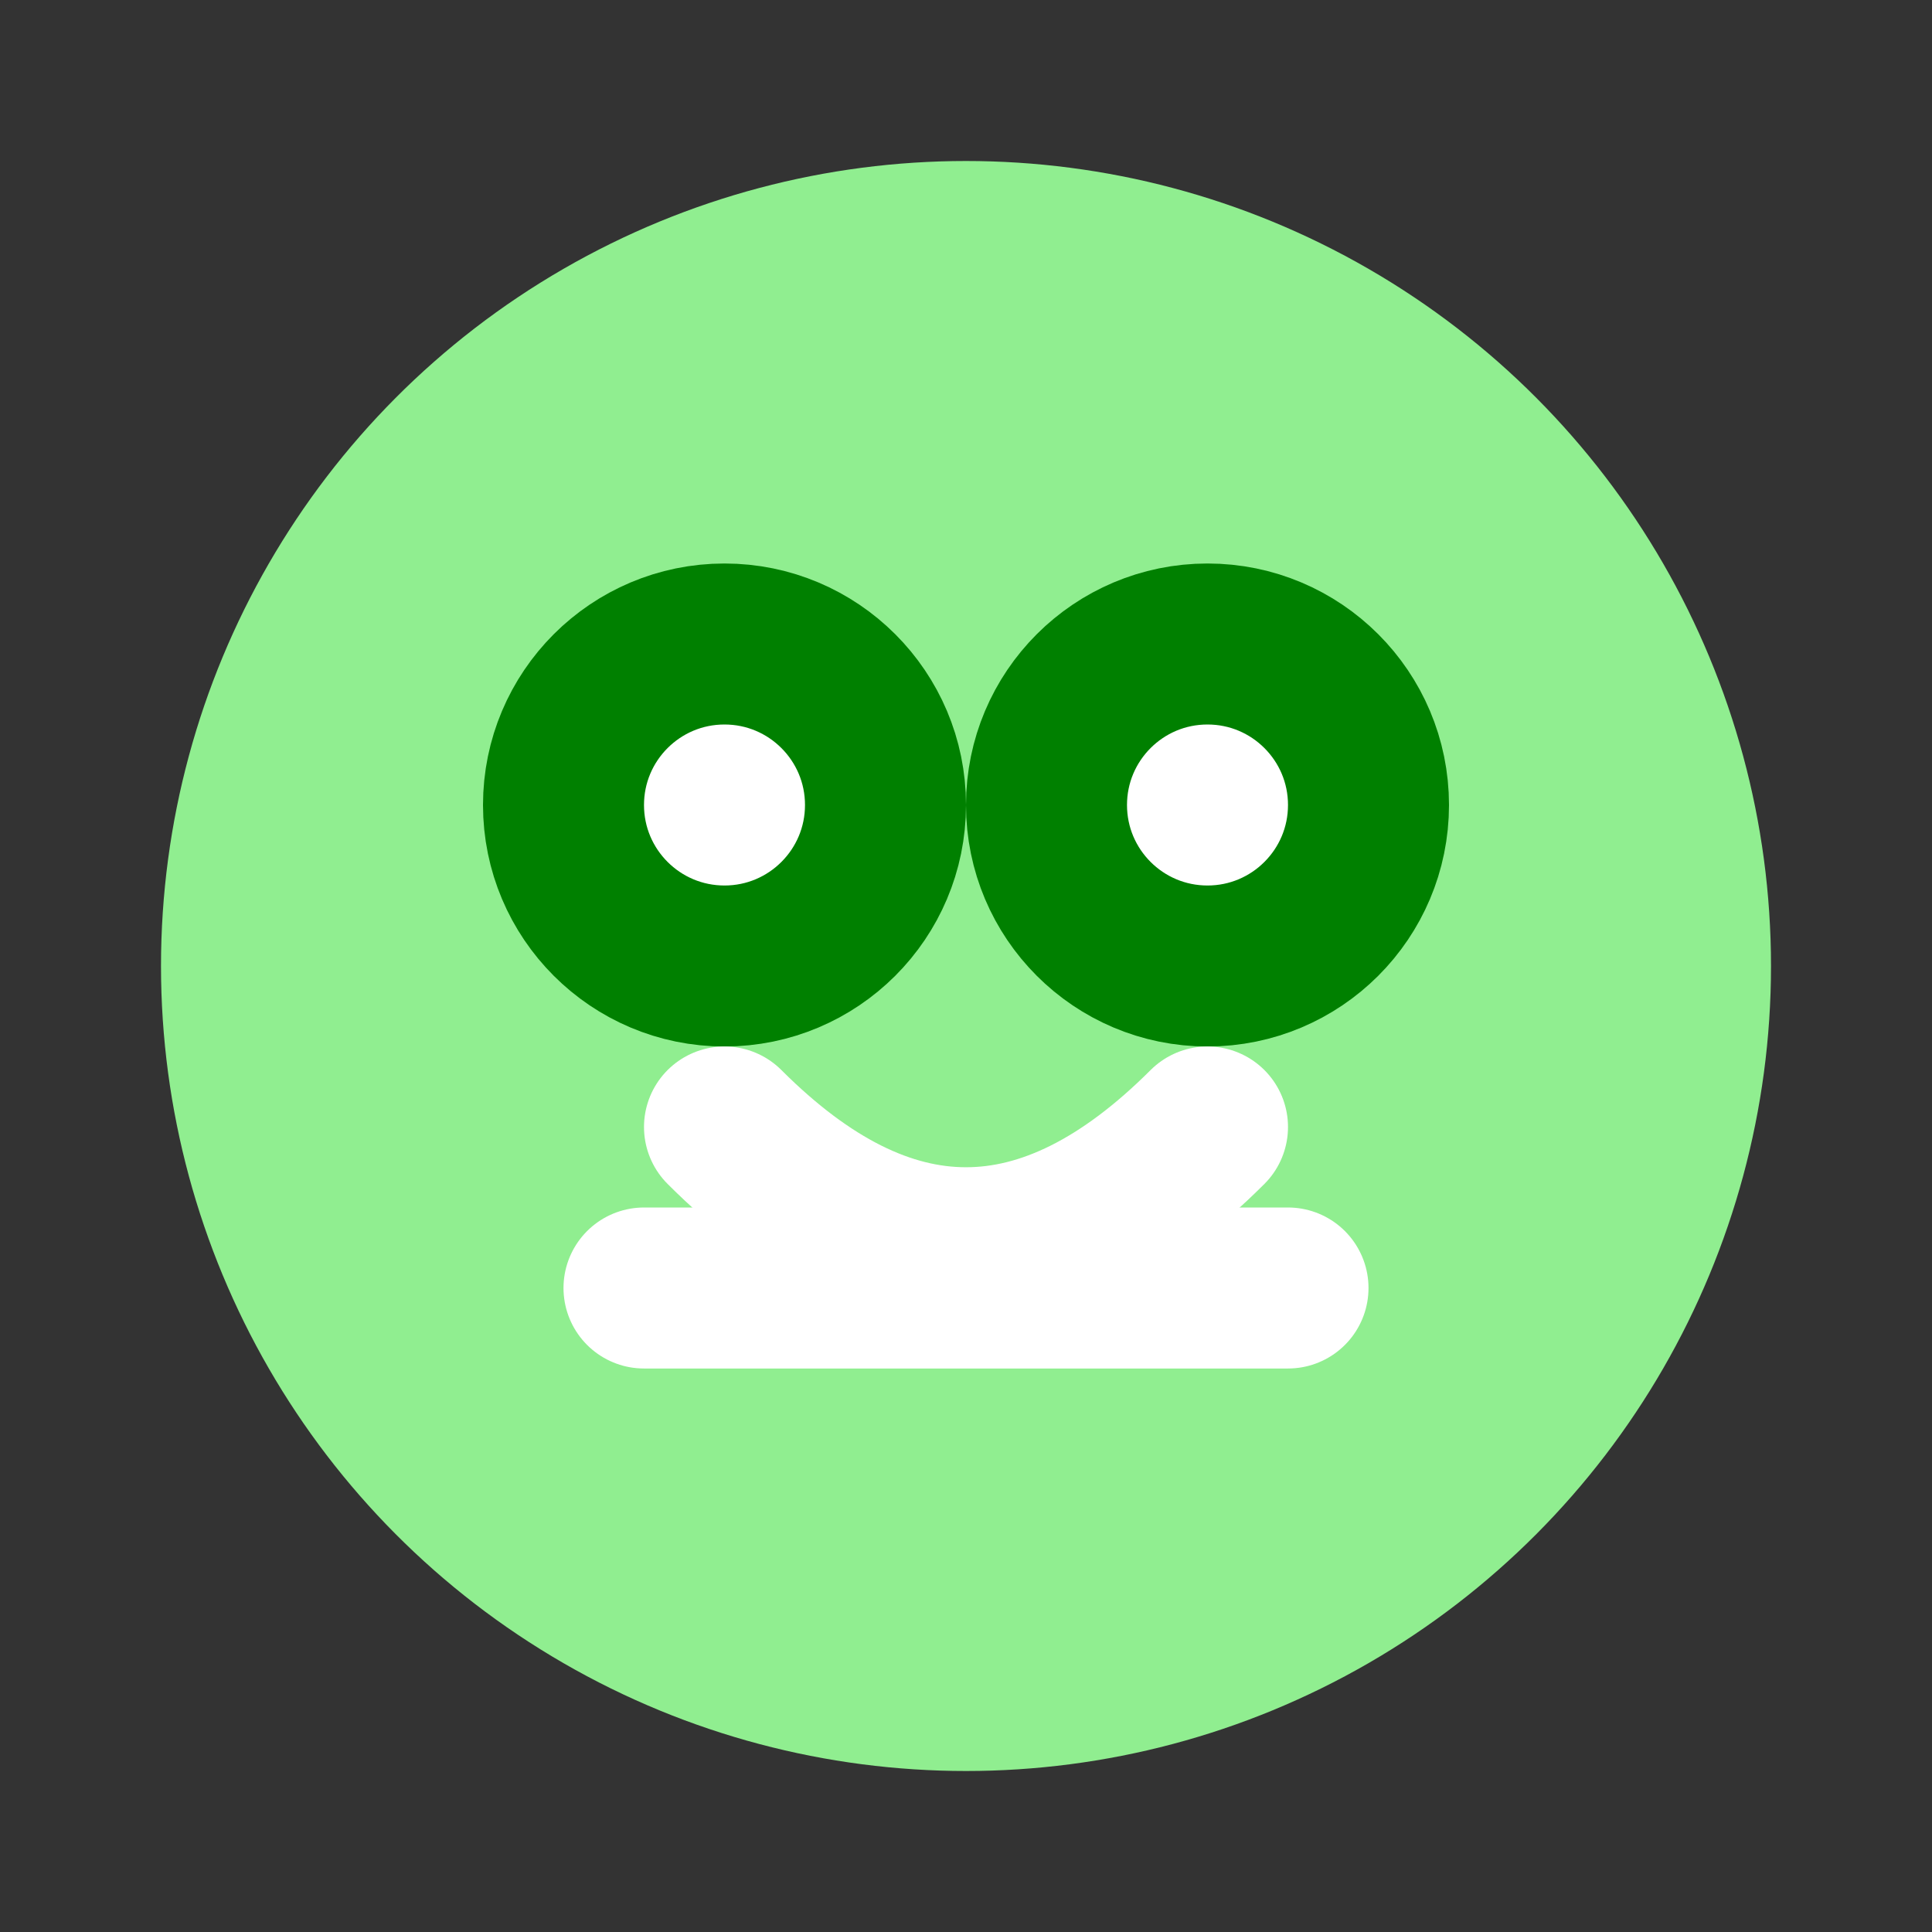
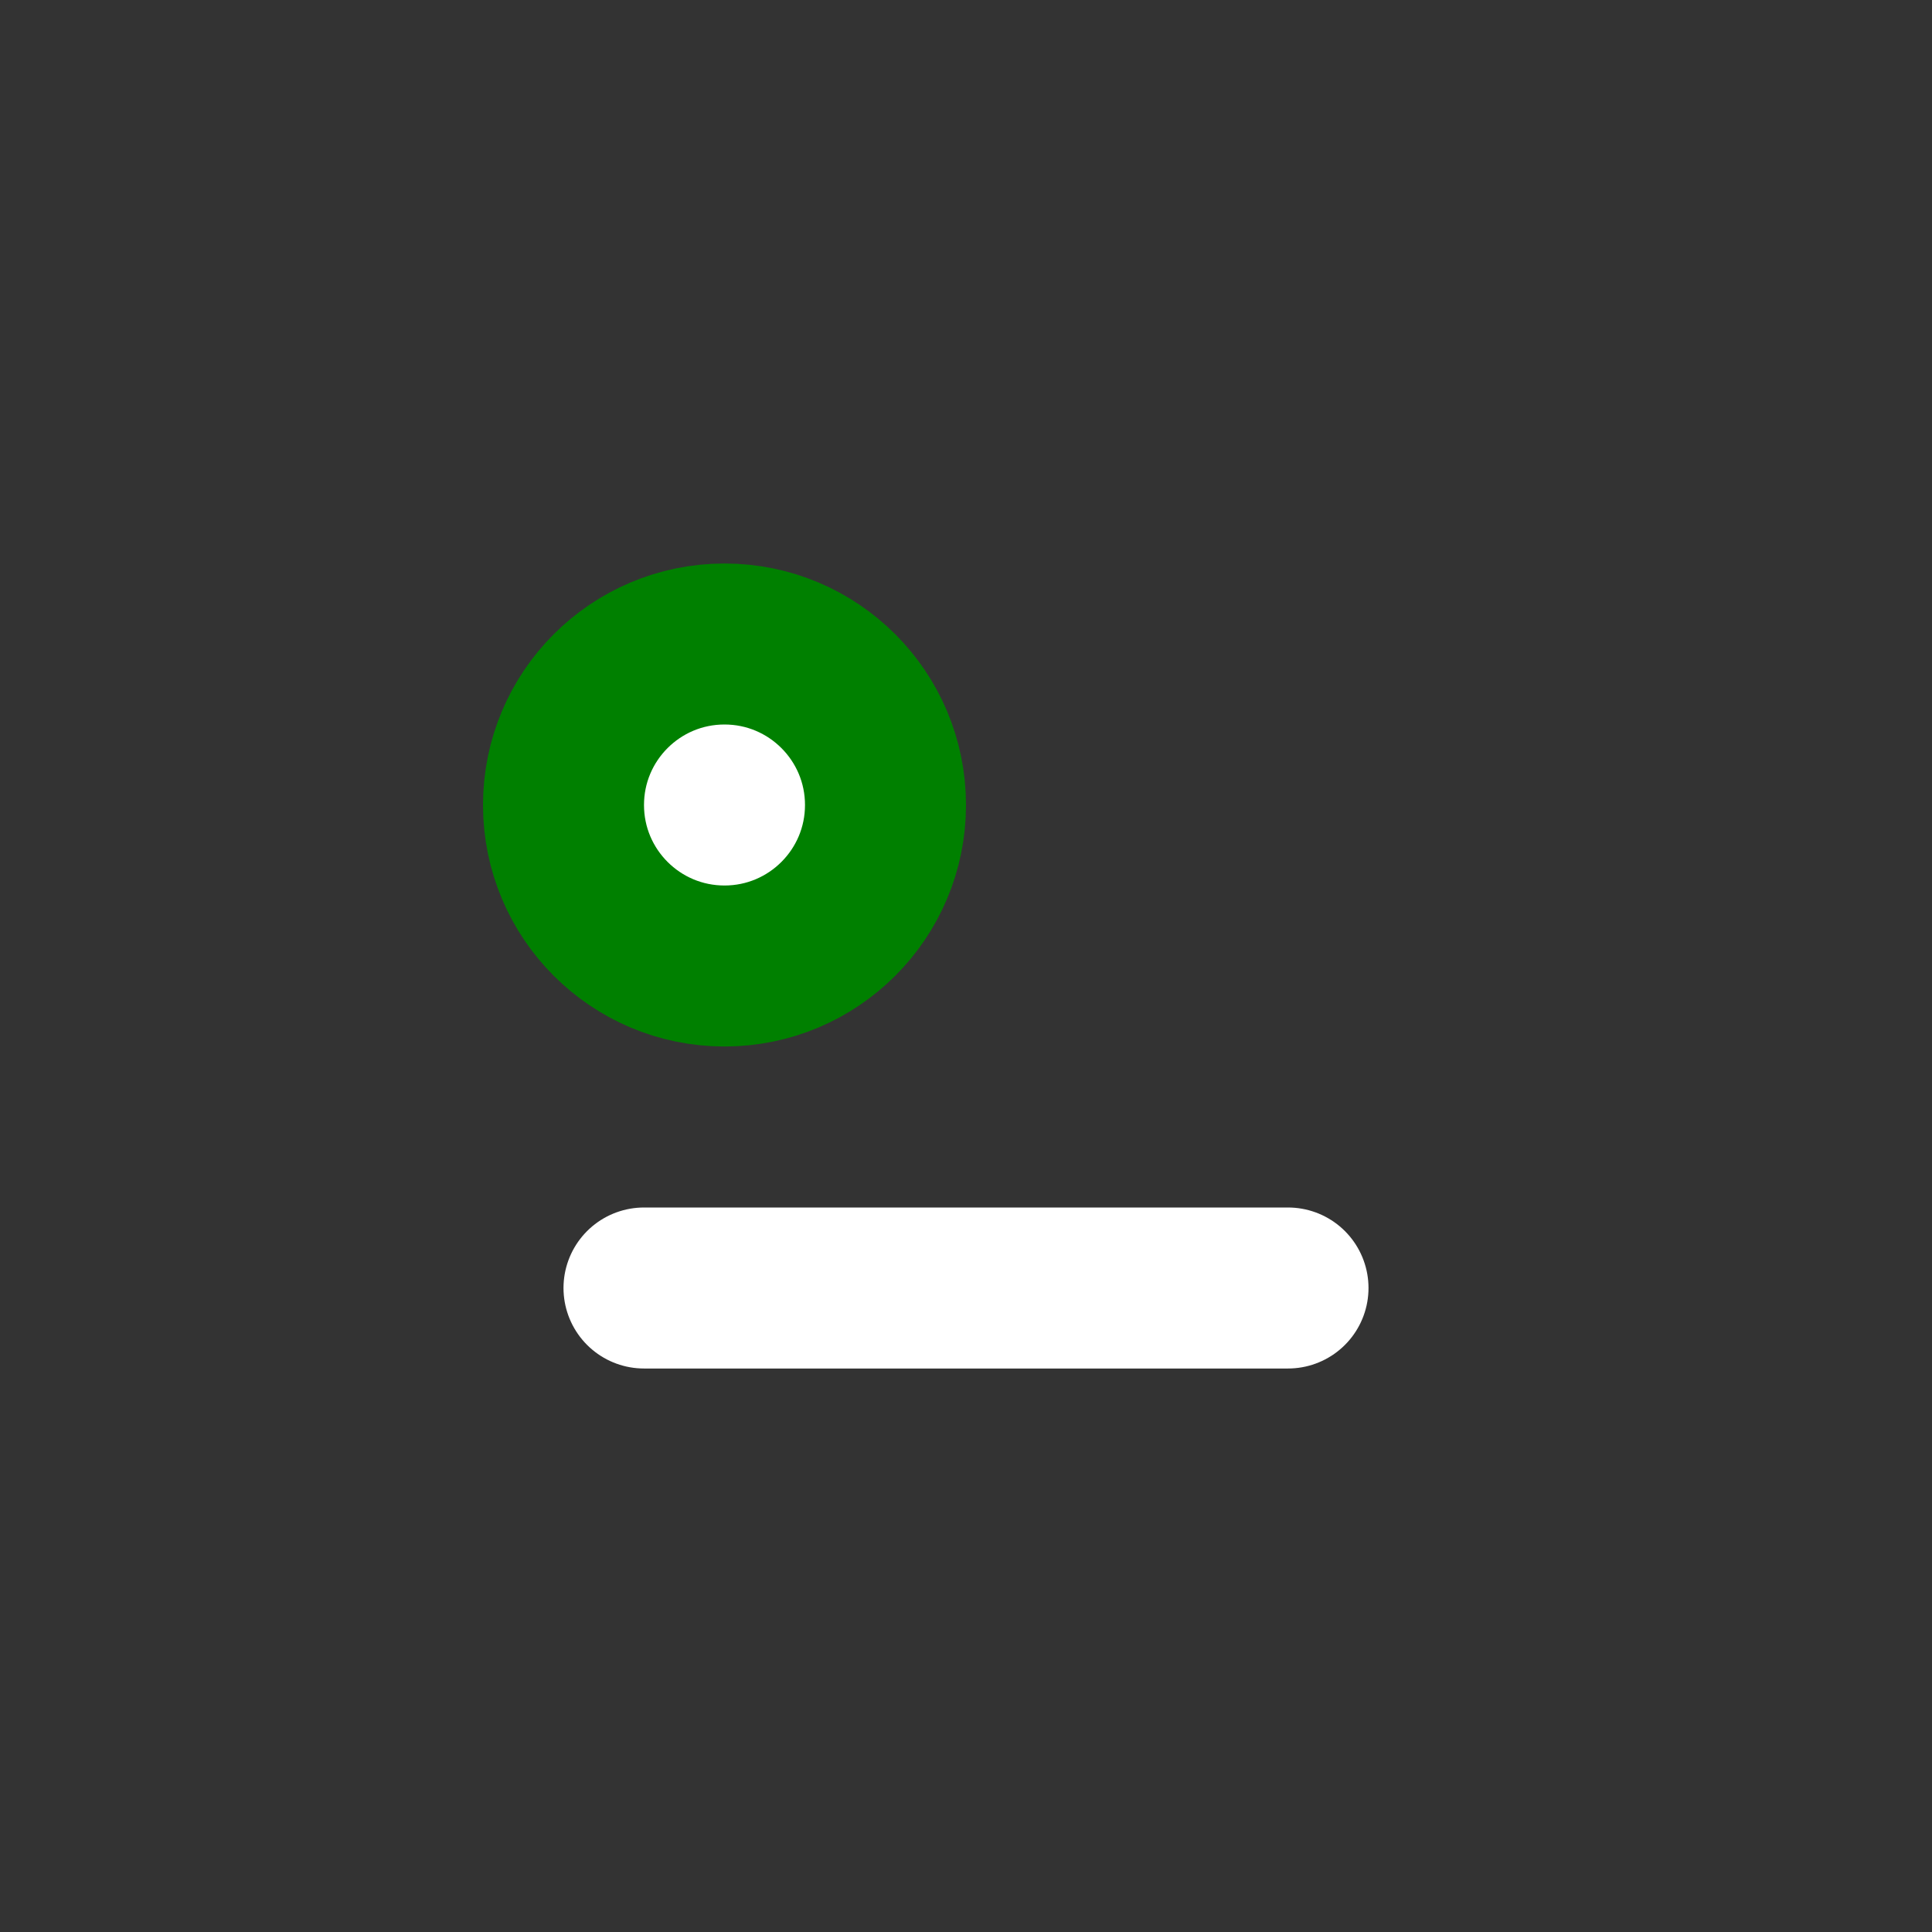
<svg xmlns="http://www.w3.org/2000/svg" viewBox="0 0 24 24" fill="none" stroke="green" stroke-width="2" stroke-linecap="round" stroke-linejoin="round">
  <rect x="0" y="0" width="24" height="24" fill="#333333" stroke="none" />
-   <circle cx="12" cy="12" r="10" style="fill:lightgreen;stroke-width:0;" />
  <circle cx="9" cy="10" r="2" style="fill:white;" />
-   <circle cx="15" cy="10" r="2" style="fill:white;" />
  <line x1="8" y1="16" x2="16" y2="16" style="stroke:white;" />
-   <path d="M9,14 Q12,17 15,14" style="stroke:white; fill:none;" />
</svg>